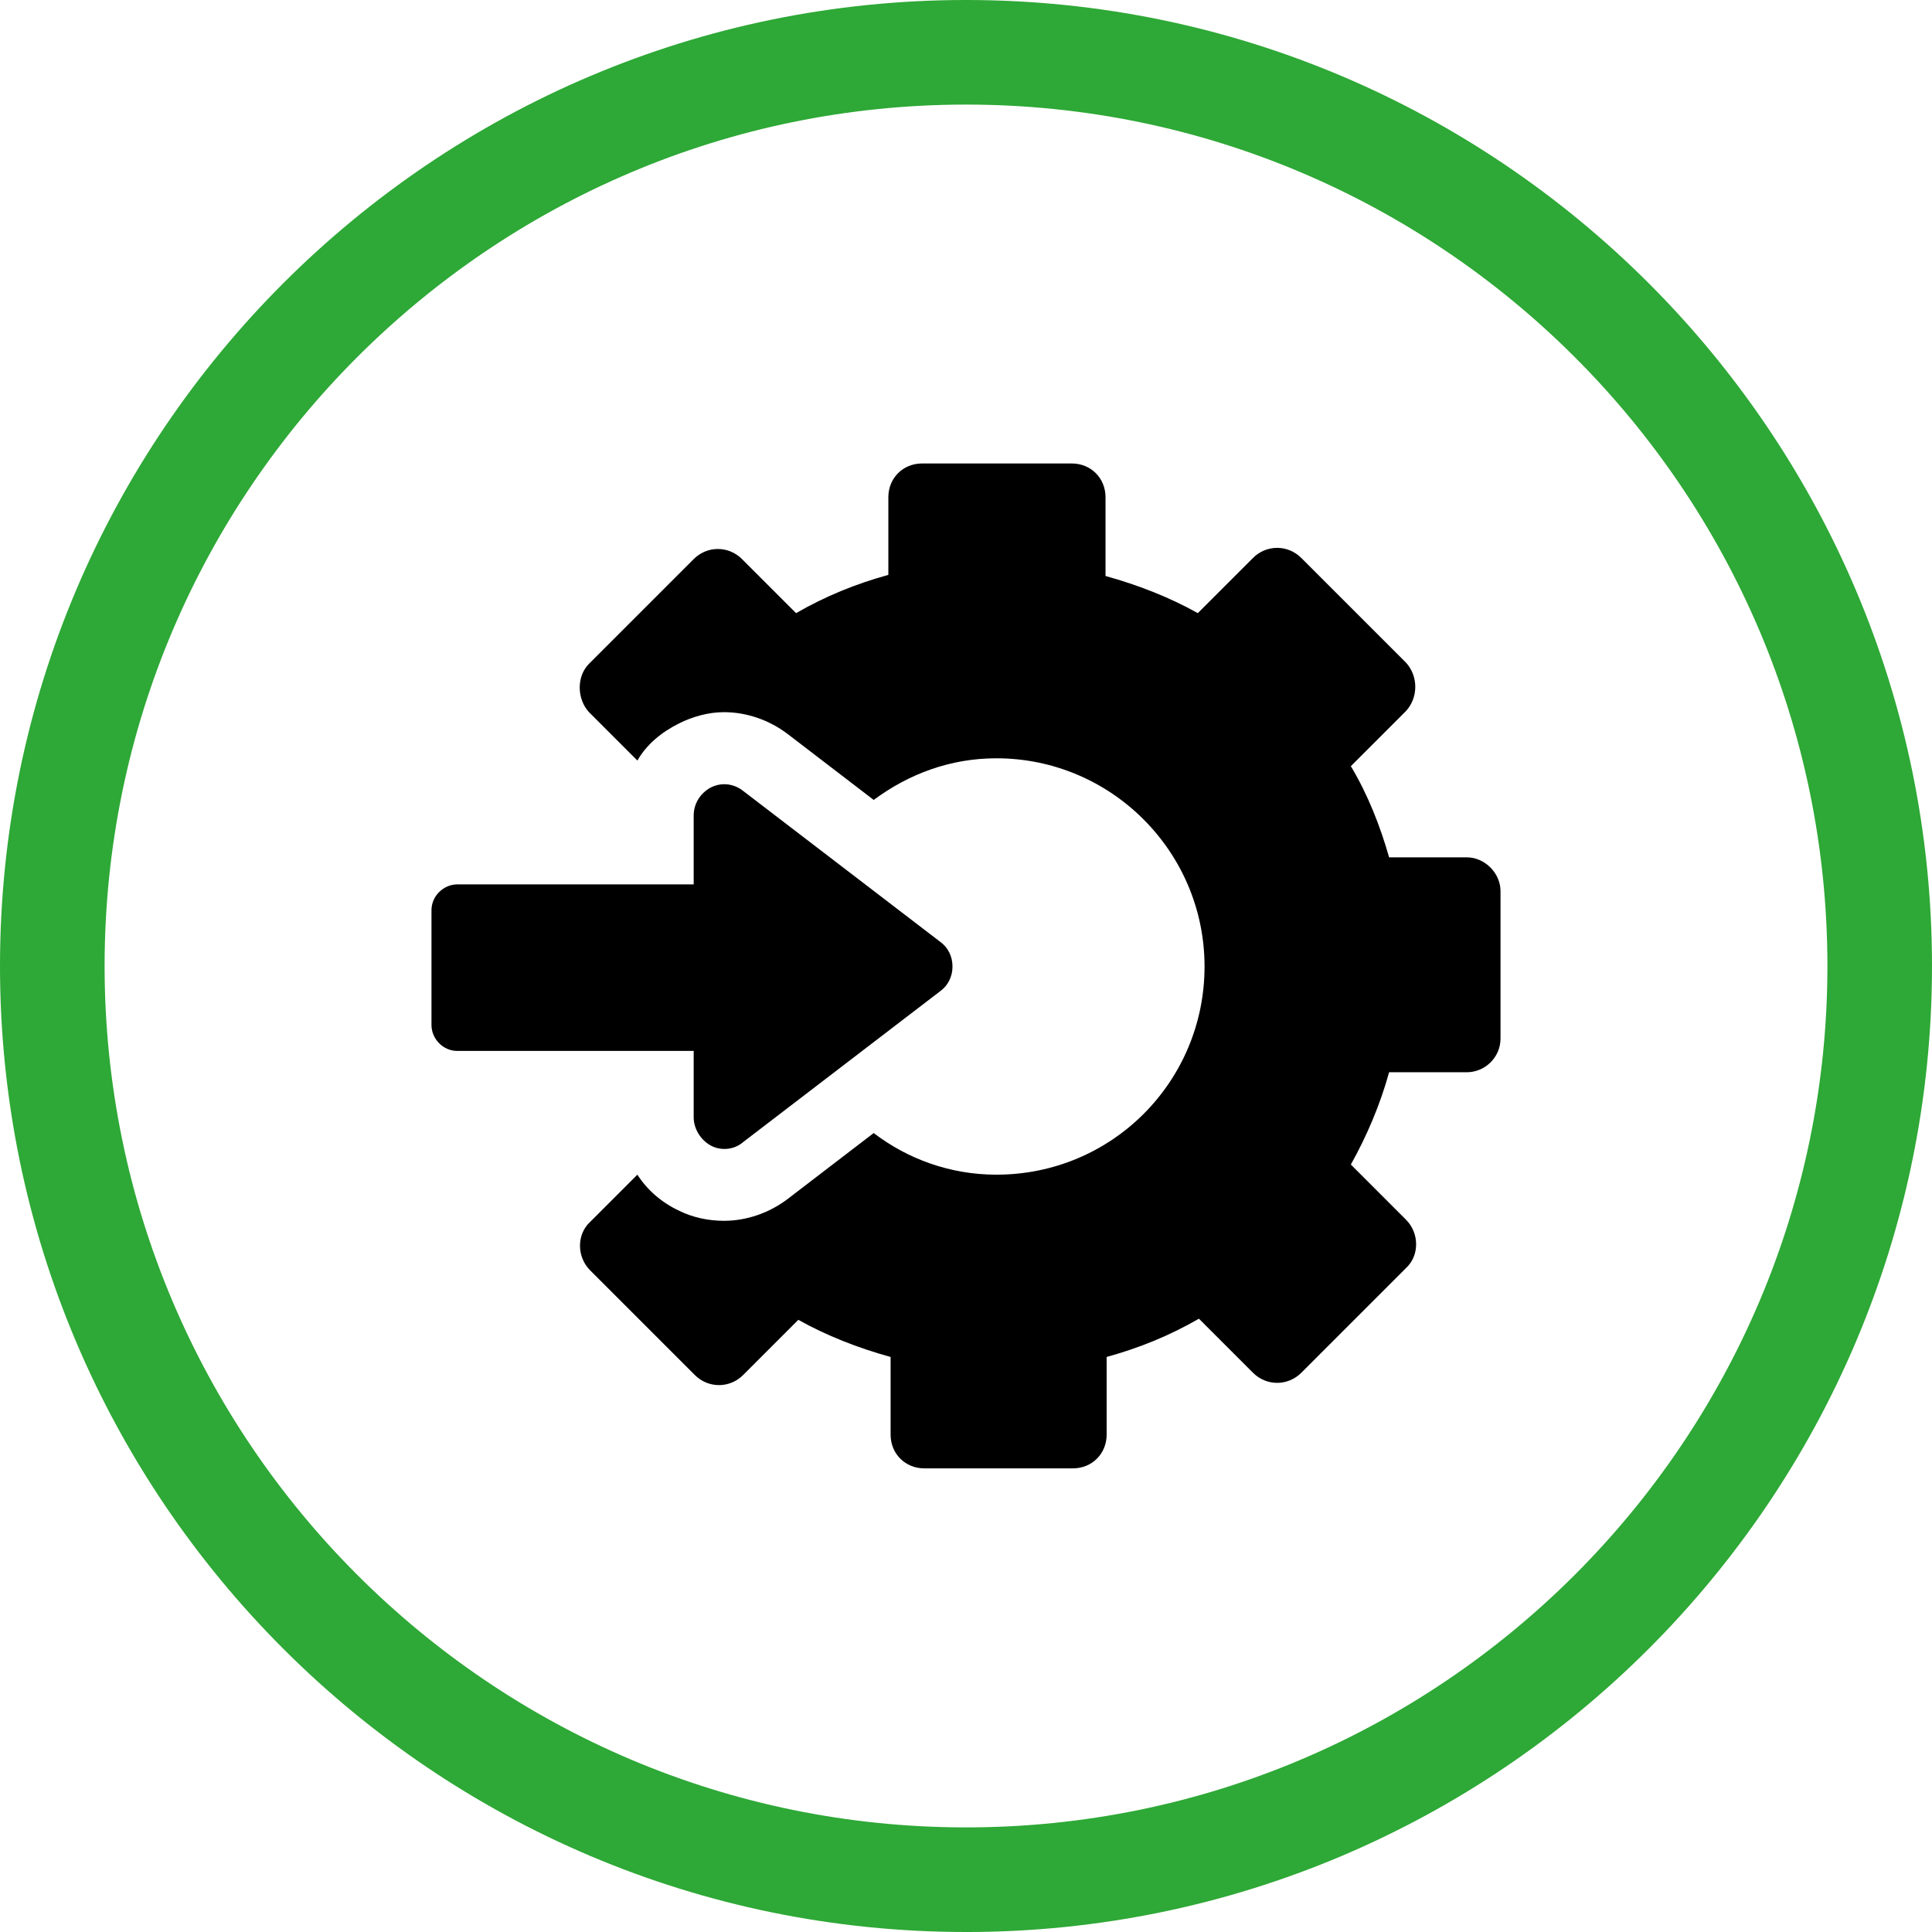
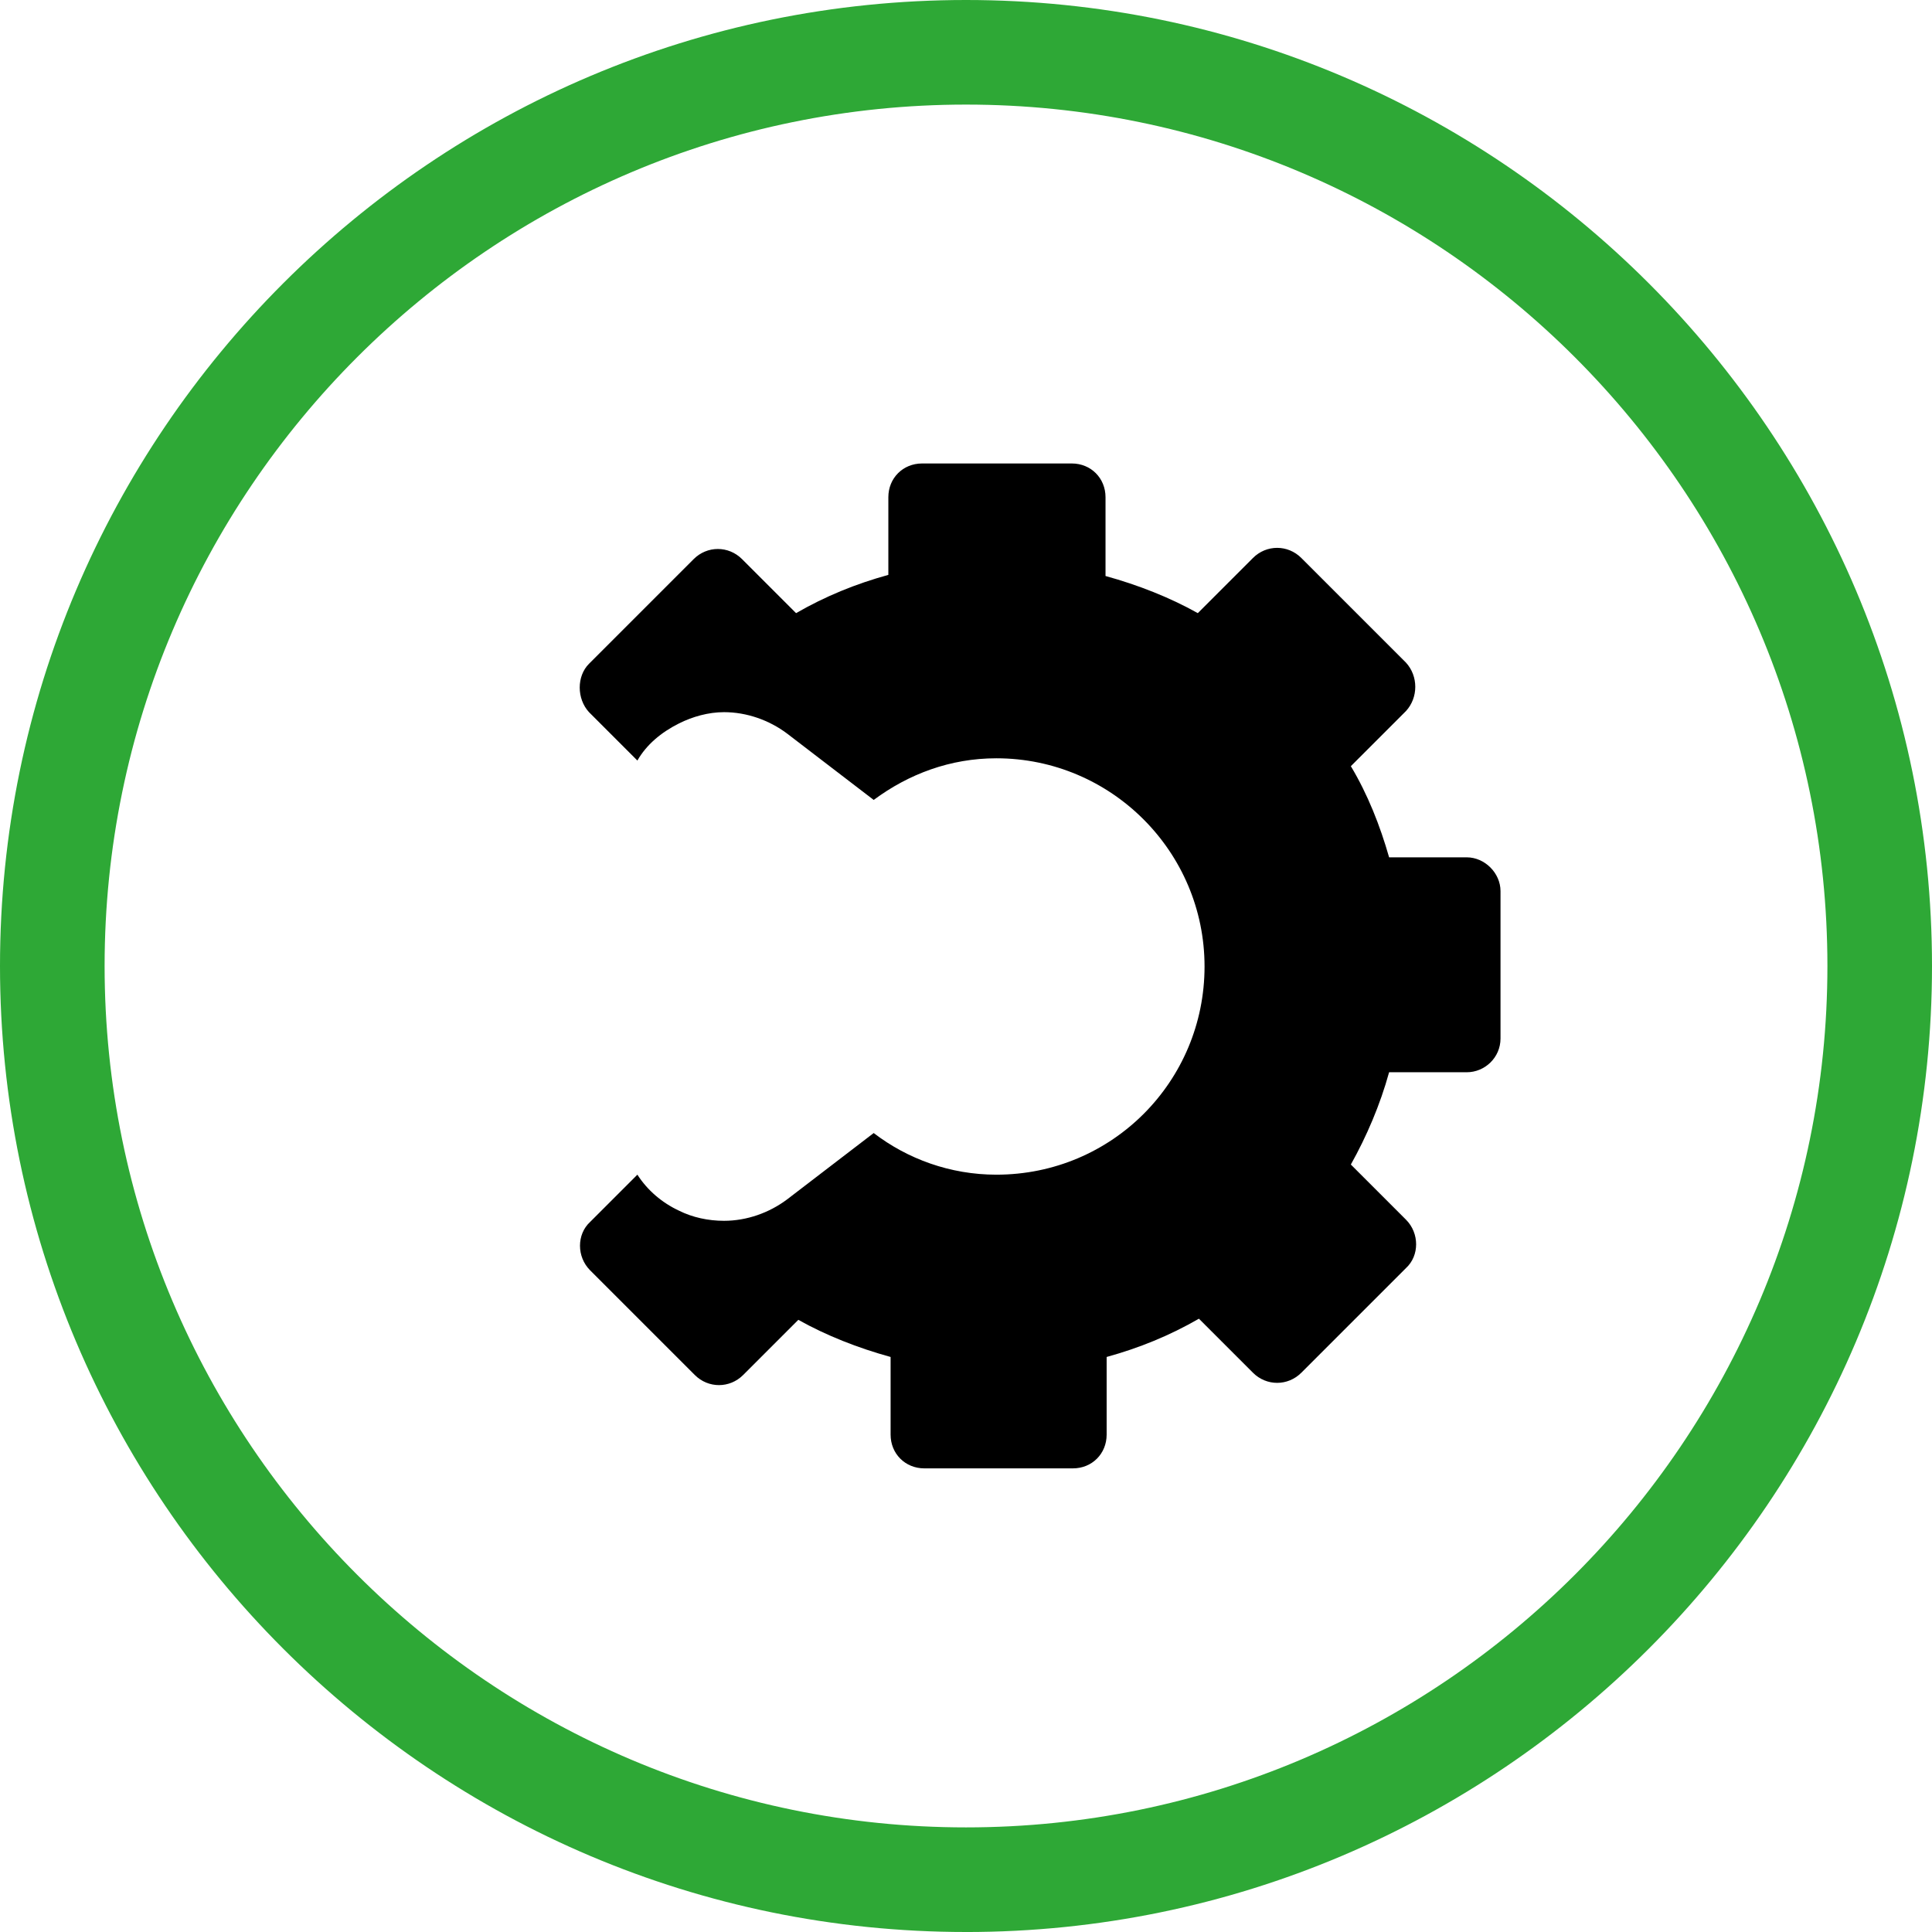
<svg xmlns="http://www.w3.org/2000/svg" id="Layer_1" viewBox="0 0 1080.08 1080.09">
  <defs>
    <style>
      .cls-1 {
        fill: #2ea836;
      }
    </style>
  </defs>
  <path class="cls-1" d="M540.04,1080.08C242.26,1080.08,0,837.82,0,540.04S242.26,0,540.04,0s540.04,242.26,540.04,540.04-242.26,540.05-540.04,540.05h0ZM540.04,58.47c-265.54,0-481.56,216.03-481.56,481.56s216.03,481.57,481.56,481.57,481.57-216.03,481.57-481.57S805.57,58.47,540.04,58.47Z" />
  <g>
    <path d="M819.99,479.29h-43.41c-5.03-17.62-11.95-35.23-21.39-50.96l30.83-30.83c6.92-7.55,6.92-19.5,0-27.05l-58.51-58.51c-7.55-7.55-19.5-7.55-27.05,0l-30.83,30.83c-15.73-8.81-33.34-15.73-51.59-20.76v-44.04c0-10.69-8.18-18.87-18.87-18.87h-83.67c-10.69,0-18.87,8.18-18.87,18.87v43.41c-18.24,5.03-35.23,11.95-51.59,21.39l-30.2-30.2c-7.55-7.55-19.5-7.55-27.05,0l-58.51,58.51c-6.92,6.92-6.92,19.5,0,27.05l27.05,27.05c5.03-8.81,13.21-15.73,23.28-20.76,7.55-3.77,16.36-6.29,25.16-6.29,12.58,0,25.16,4.4,35.23,11.95l48.44,37.12c19.5-14.47,42.78-23.28,68.57-23.28,64.17,0,116.39,52.22,116.39,116.39s-51.59,116.39-116.39,116.39c-25.79,0-49.7-8.81-68.57-23.28l-48.44,37.12c-10.07,7.55-22.65,11.95-35.23,11.95-8.81,0-17.62-1.89-25.16-5.66-9.44-4.4-17.62-11.32-23.28-20.13l-26.42,26.42c-7.55,6.92-7.55,19.5,0,27.05l58.51,58.51c7.55,7.55,19.5,7.55,27.05,0l30.83-30.83c15.73,8.81,33.34,15.73,51.59,20.76v43.41c0,10.69,8.18,18.87,18.87,18.87h83.04c10.69,0,18.87-8.18,18.87-18.87v-43.41c18.24-5.03,35.23-11.95,51.59-21.39l30.2,30.2c7.55,7.55,19.5,7.55,27.05,0l58.51-58.51c7.55-6.92,7.55-19.5,0-27.05l-30.83-30.83c8.81-15.73,16.36-33.34,21.39-51.59h43.41c10.07,0,18.87-8.18,18.87-18.87v-82.41c0-10.07-8.81-18.87-18.87-18.87h0Z" />
-     <path d="M387.8,624.62c0,6.29,3.77,12.58,9.44,15.73,5.66,3.15,13.21,2.52,18.24-1.89l110.09-84.3c4.4-3.15,6.92-8.18,6.92-13.84s-2.52-10.69-6.92-13.84l-110.09-84.3c-3.15-2.52-6.92-3.77-10.69-3.77-2.52,0-5.03.63-7.55,1.89-5.66,3.15-9.44,8.81-9.44,15.73v38.38h-132.11c-7.55,0-14.47,6.29-14.47,14.47v64.17c0,7.55,6.29,14.47,14.47,14.47h132.11v37.12-.02Z" />
  </g>
</svg>